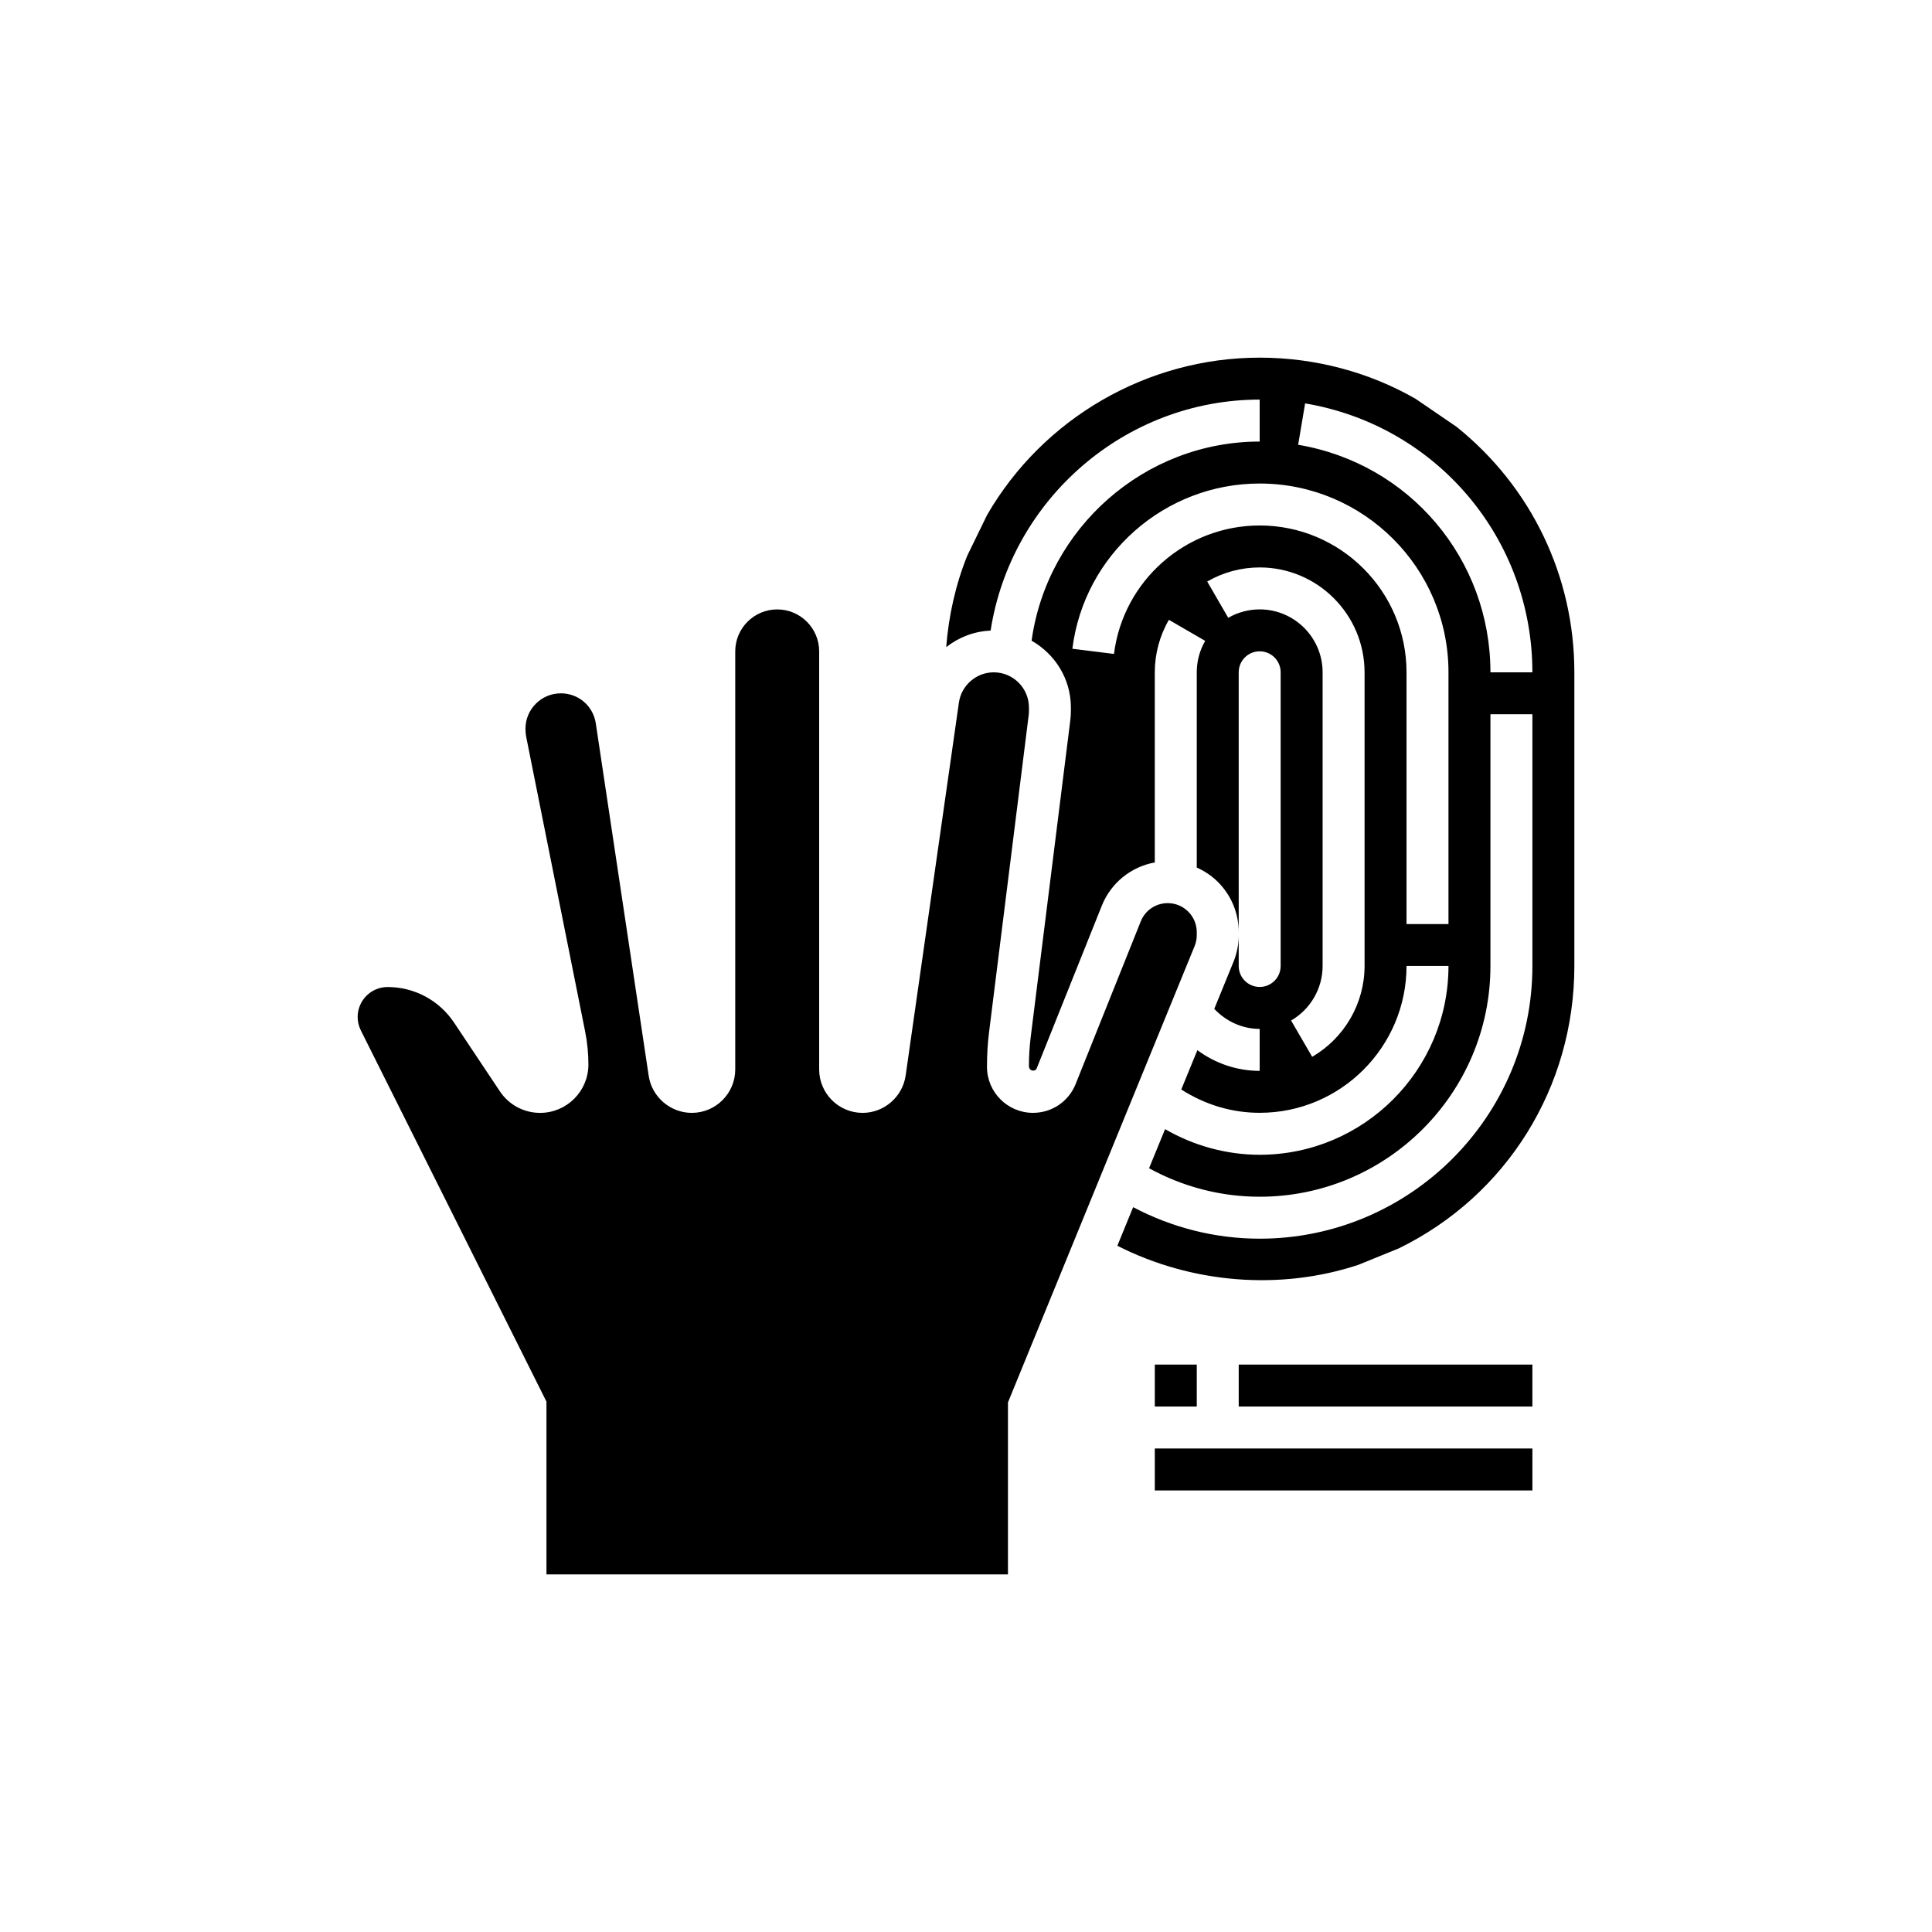
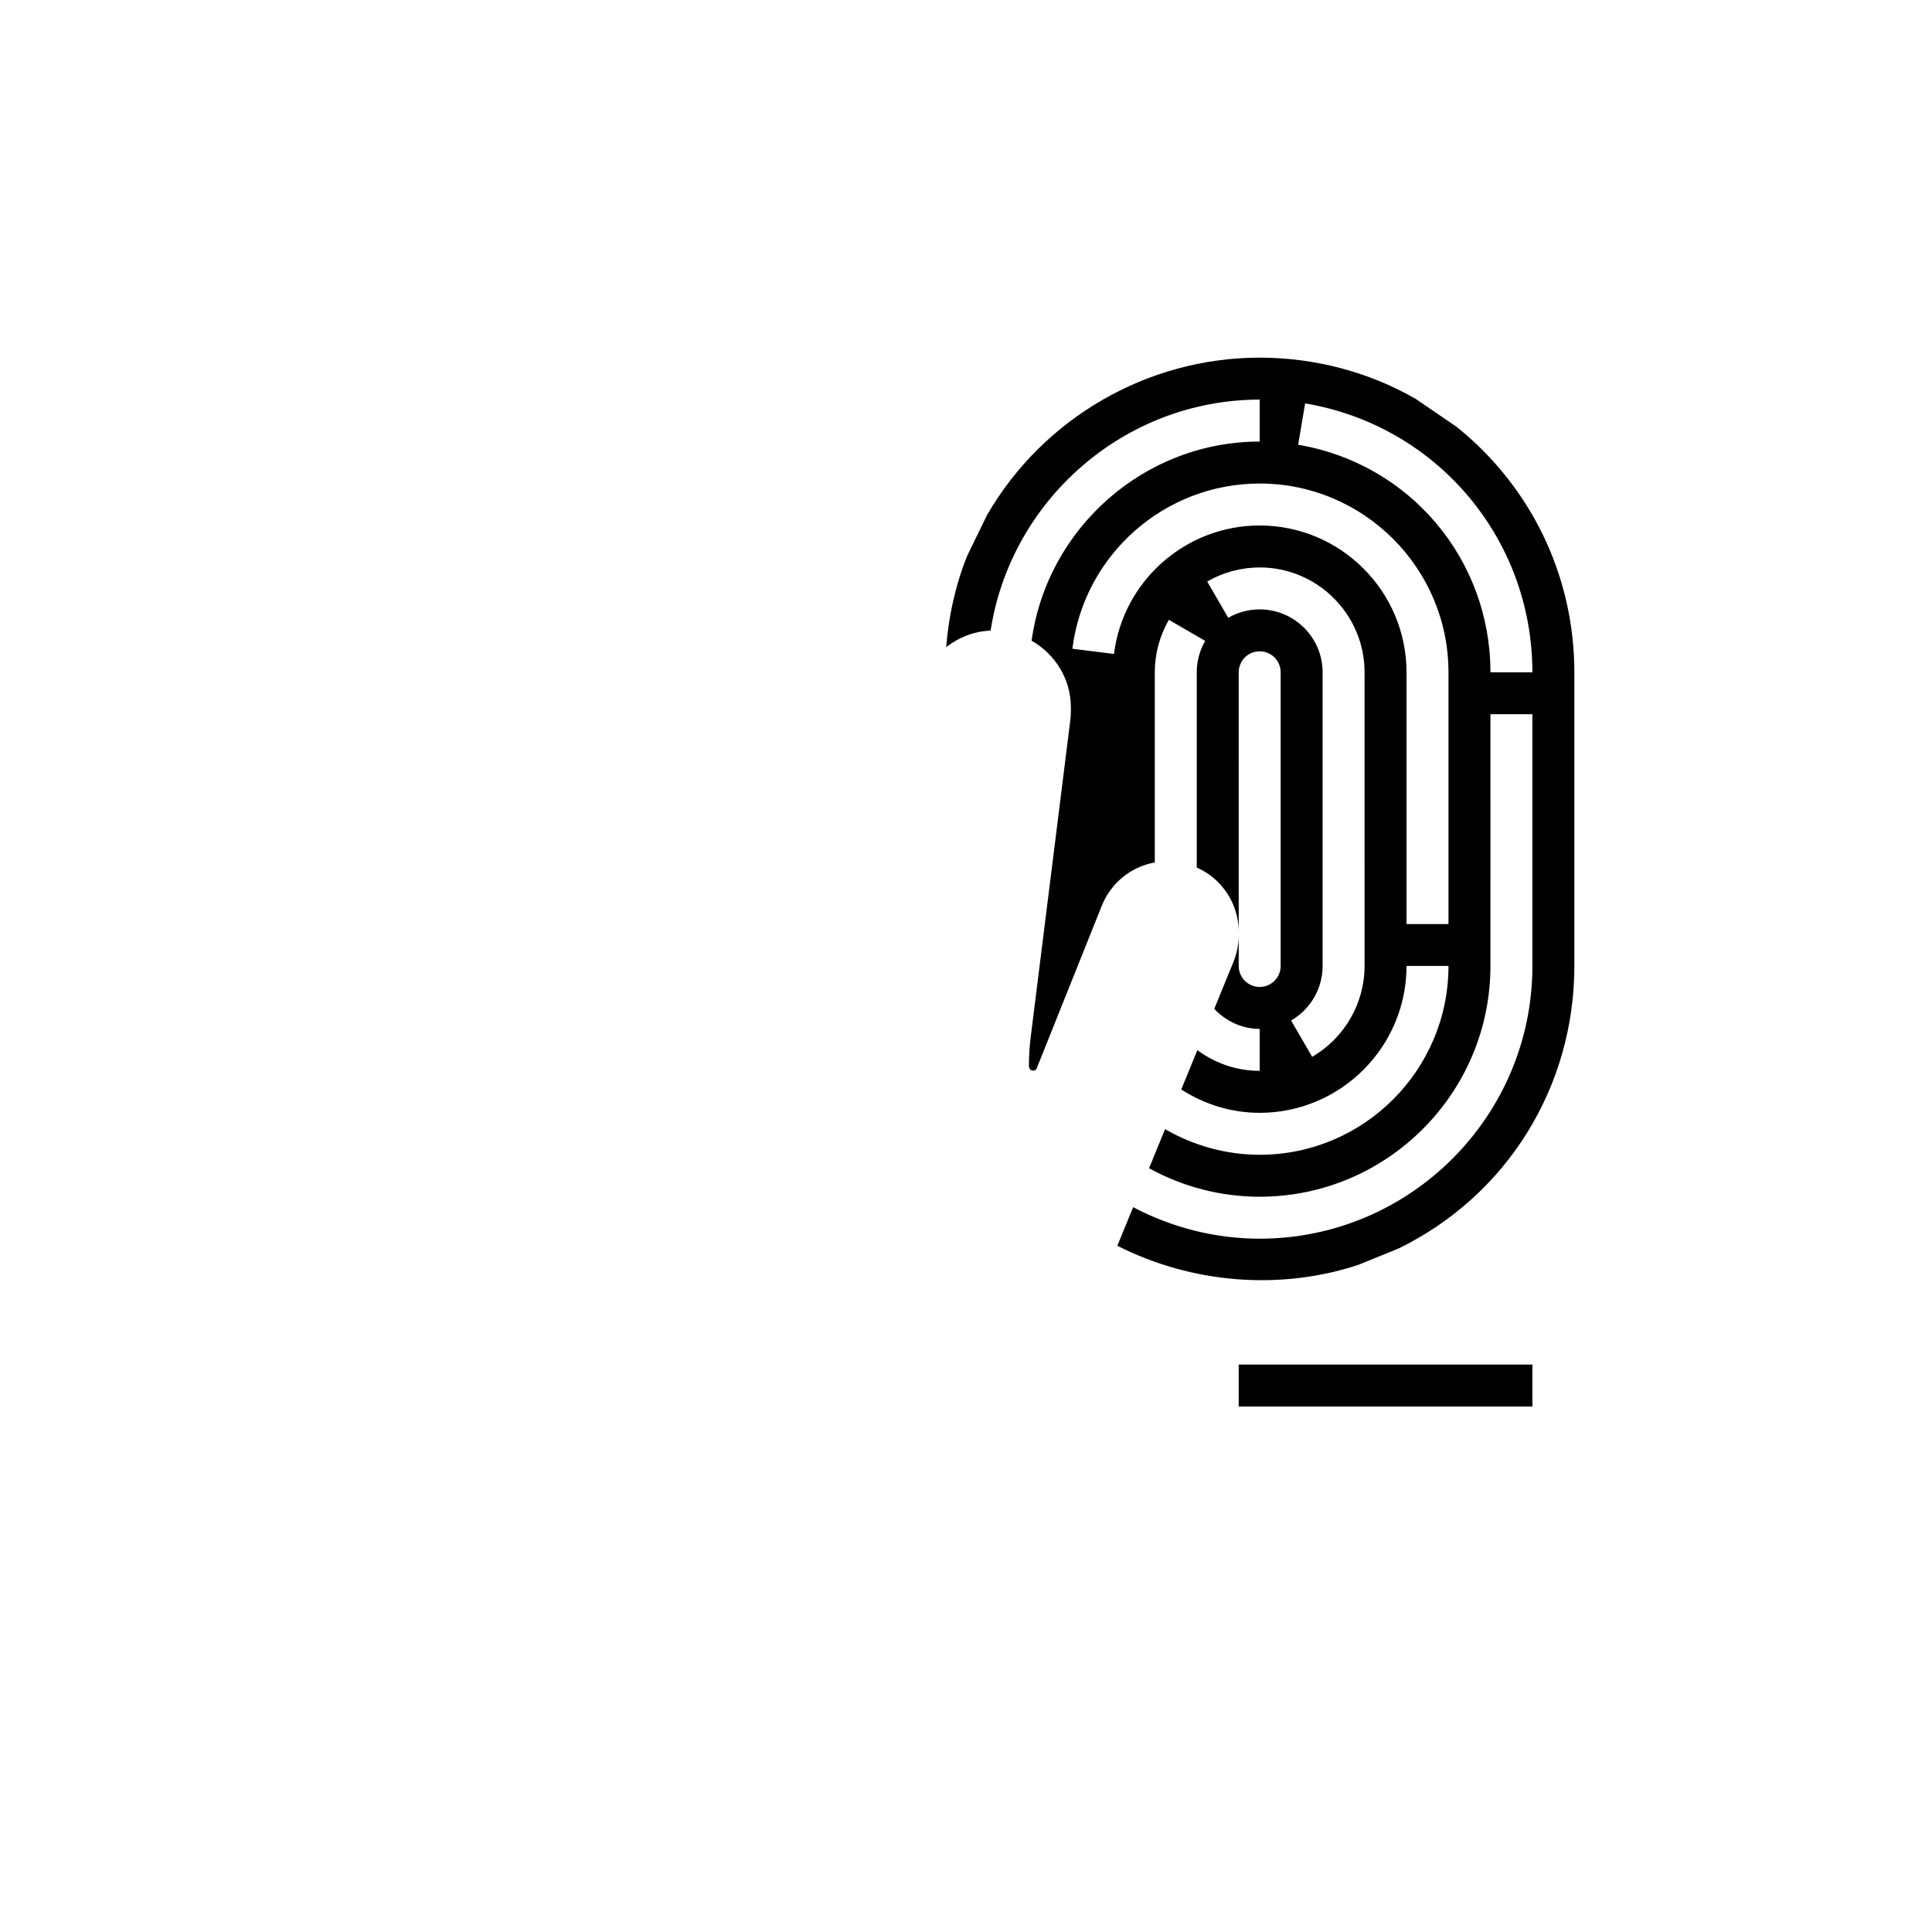
<svg xmlns="http://www.w3.org/2000/svg" width="752pt" height="752pt" version="1.1" viewBox="0 0 752 752">
  <defs>
    <clipPath id="b">
      <path d="m368 139.21h244.79v359.79h-244.79z" />
    </clipPath>
    <clipPath id="a">
      <path d="m139.21 237h326.79v375.79h-326.79z" />
    </clipPath>
  </defs>
  <g clip-path="url(#b)">
    <path d="m566.86 166.07-15.832-10.812c-18.012-10.383-39.188-16.051-60.719-16.051-43.594 0-84.242 23.465-106.1 61.238l-7.707 15.824c-4.5 11.152-7.234 23.199-8.207 35.625 4.844-3.82 10.828-6.172 17.285-6.441 7.898-51.031 52.324-89.914 104.73-89.914v16.332c-44.812 0-82.707 33.625-88.781 77.512 9.09 5.164 15.297 14.824 15.297 26.004v1.273c0 1.242-0.082 2.481-0.23 3.715l-15.391 123.14c-0.473 3.731-0.711 7.551-0.711 11.355 0.008 2.172 2.473 2.367 3.027 0.973v-0.008l25.328-63.273c3.578-8.957 11.398-15.18 20.633-16.871l0.004-74.008c0-7.176 1.895-14.238 5.488-20.43l14.125 8.199c-2.148 3.699-3.281 7.93-3.281 12.23v75.992c3.012 1.355 5.812 3.199 8.223 5.602 5.234 5.227 8.109 12.168 8.109 19.562l-0.004-101.16c0-4.508 3.648-8.164 8.164-8.164s8.164 3.656 8.164 8.164v114.31c0 4.508-3.648 8.164-8.164 8.164s-8.164-3.656-8.164-8.164v-11.996c0 3.602-0.695 7.121-2.059 10.461l-7.453 18.234c4.598 4.867 10.898 7.797 17.676 7.797v16.332c-8.867 0-17.32-2.922-24.25-8.059l-6.269 15.316c9.137 5.84 19.516 9.07 30.52 9.07 31.508 0 57.156-25.641 57.156-57.156h16.332c0 40.516-32.961 73.488-73.488 73.488-12.949 0-25.688-3.527-36.824-9.977l-6.231 15.219c13.211 7.266 27.957 11.09 43.055 11.09 49.523 0 89.816-40.297 89.816-89.816l0.004-97.984h16.332v97.98c0 58.527-47.621 106.15-106.15 106.15-17.23 0-34.059-4.254-49.254-12.266l-6.148 15.023c28.969 14.715 63.273 17.465 93.68 7.473l15.816-6.434c41.984-20.484 68.383-62.699 68.383-109.95v-114.31c0-37.363-16.746-72.219-45.93-95.613zm-35.723 209.93c0 14.508-7.812 28.047-20.398 35.348l-8.199-14.125c7.57-4.383 12.266-12.516 12.266-21.223v-114.31c0-13.504-10.992-24.496-24.496-24.496-4.293 0-8.531 1.137-12.238 3.281l-8.18-14.125c6.188-3.59 13.242-5.484 20.418-5.484 22.512 0 40.824 18.316 40.824 40.824zm32.66-16.328h-16.332v-97.984c0-31.52-25.648-57.156-57.156-57.156-28.758 0-53.148 21.5-56.707 50.004l-16.199-2.023c4.582-36.664 35.926-64.309 72.906-64.309 40.523 0 73.488 32.973 73.488 73.488zm16.332-97.984c0-44.02-31.469-81.27-74.844-88.566l2.711-16.109c51.254 8.637 88.461 52.656 88.461 104.68z" />
  </g>
  <g clip-path="url(#a)">
-     <path d="m465.82 364.01v-1.168c0-3.027-1.184-5.871-3.316-8-2.133-2.133-4.965-3.309-7.984-3.309h-0.016c-4.644 0-8.762 2.793-10.484 7.106l-25.328 63.266c-2.723 6.84-9.254 11.254-16.625 11.254-9.875 0-17.898-8.031-17.898-17.906 0-4.867 0.277-9.375 0.84-13.773l15.391-123.12c0.066-0.559 0.098-1.129 0.098-1.699v-1.273c0-7.555-6.148-13.695-13.699-13.695-6.769 0-12.598 5.055-13.555 11.758l-20.738 145.2c-1.195 8.277-8.395 14.516-16.75 14.516-9.324 0-16.91-7.582-16.91-16.91v-162.72c0-9.008-7.324-16.332-16.332-16.332-9.008 0-16.332 7.324-16.332 16.332v162.72c0.004 9.328-7.582 16.91-16.906 16.91-8.352 0-15.547-6.199-16.781-14.41l-20.586-137.17c-1.008-6.793-6.742-11.723-13.598-11.723-7.594 0-13.777 6.172-13.777 13.773 0 1.305 0.098 2.211 0.27 3.109l22.953 114.75c0.84 4.231 1.273 8.559 1.273 12.867 0 10.371-8.434 18.805-18.805 18.805-6.305 0-12.148-3.129-15.645-8.379l-17.855-26.773c-5.773-8.66-15.441-13.836-25.859-13.836-6.426 0-11.652 5.223-11.652 11.648 0 1.797 0.426 3.602 1.234 5.227l72.254 144.5v67.25h179.63v-66.93l72.637-177.58c0.562-1.363 0.852-2.809 0.852-4.277z" />
-   </g>
-   <path d="m449.49 531.14h16.332v16.332h-16.332z" />
+     </g>
  <path d="m482.15 531.14h114.31v16.332h-114.31z" />
-   <path d="m449.49 563.8h146.97v16.332h-146.97z" />
</svg>